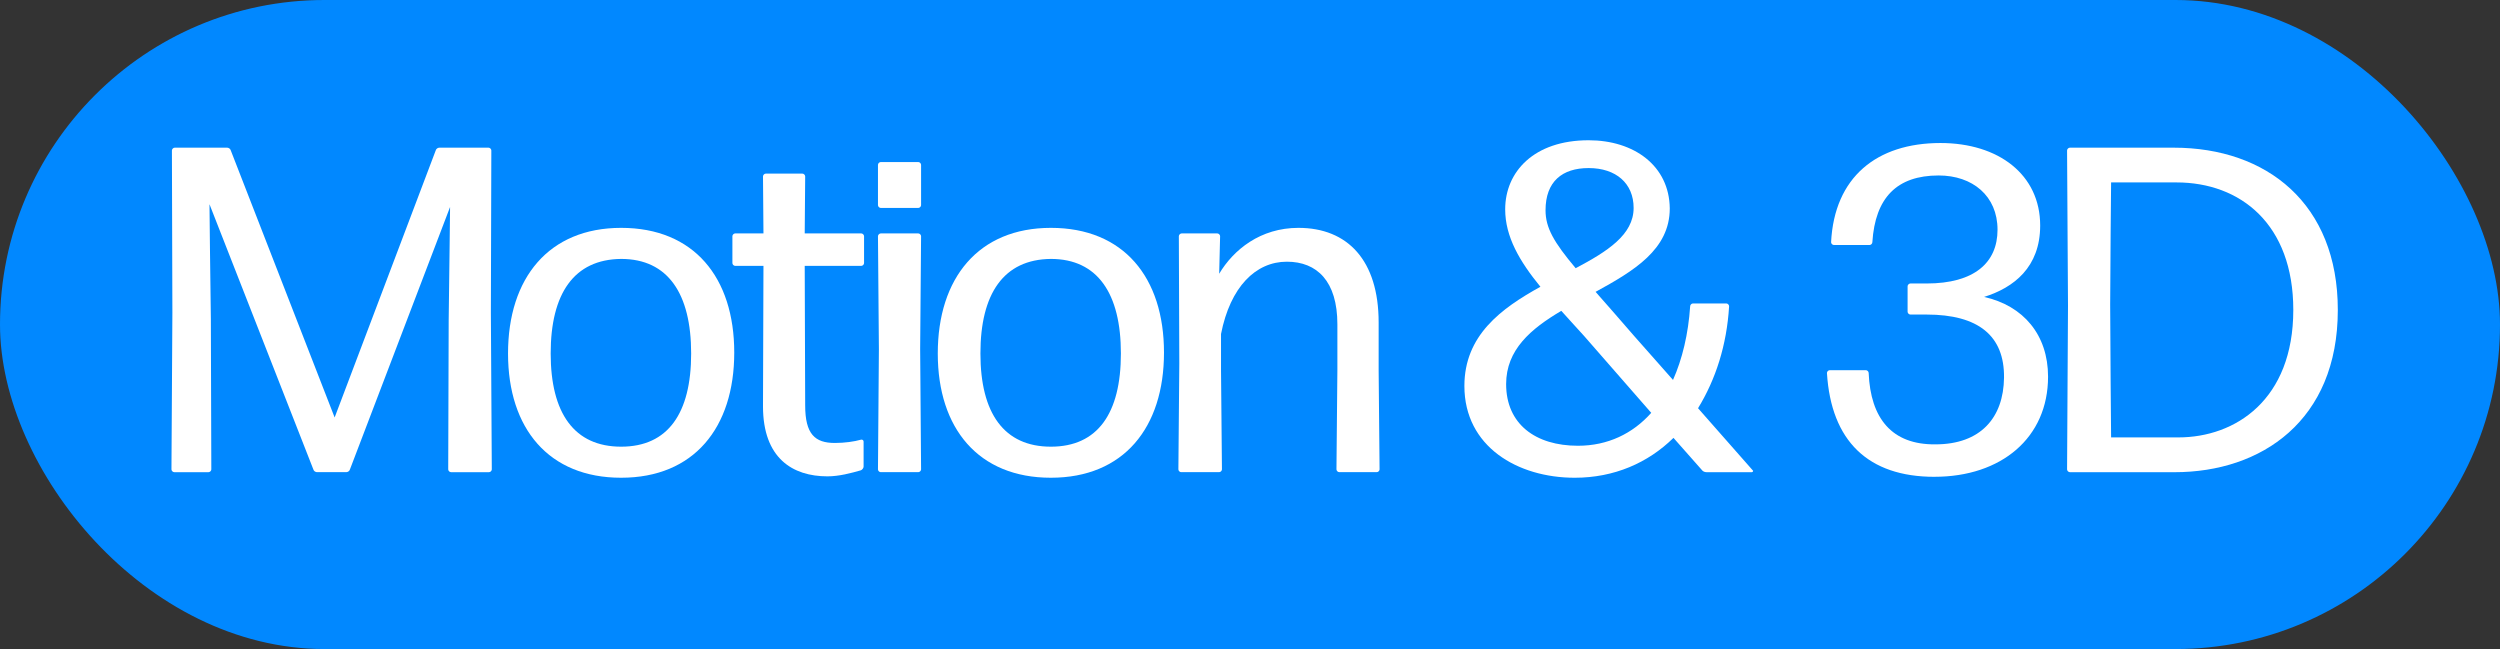
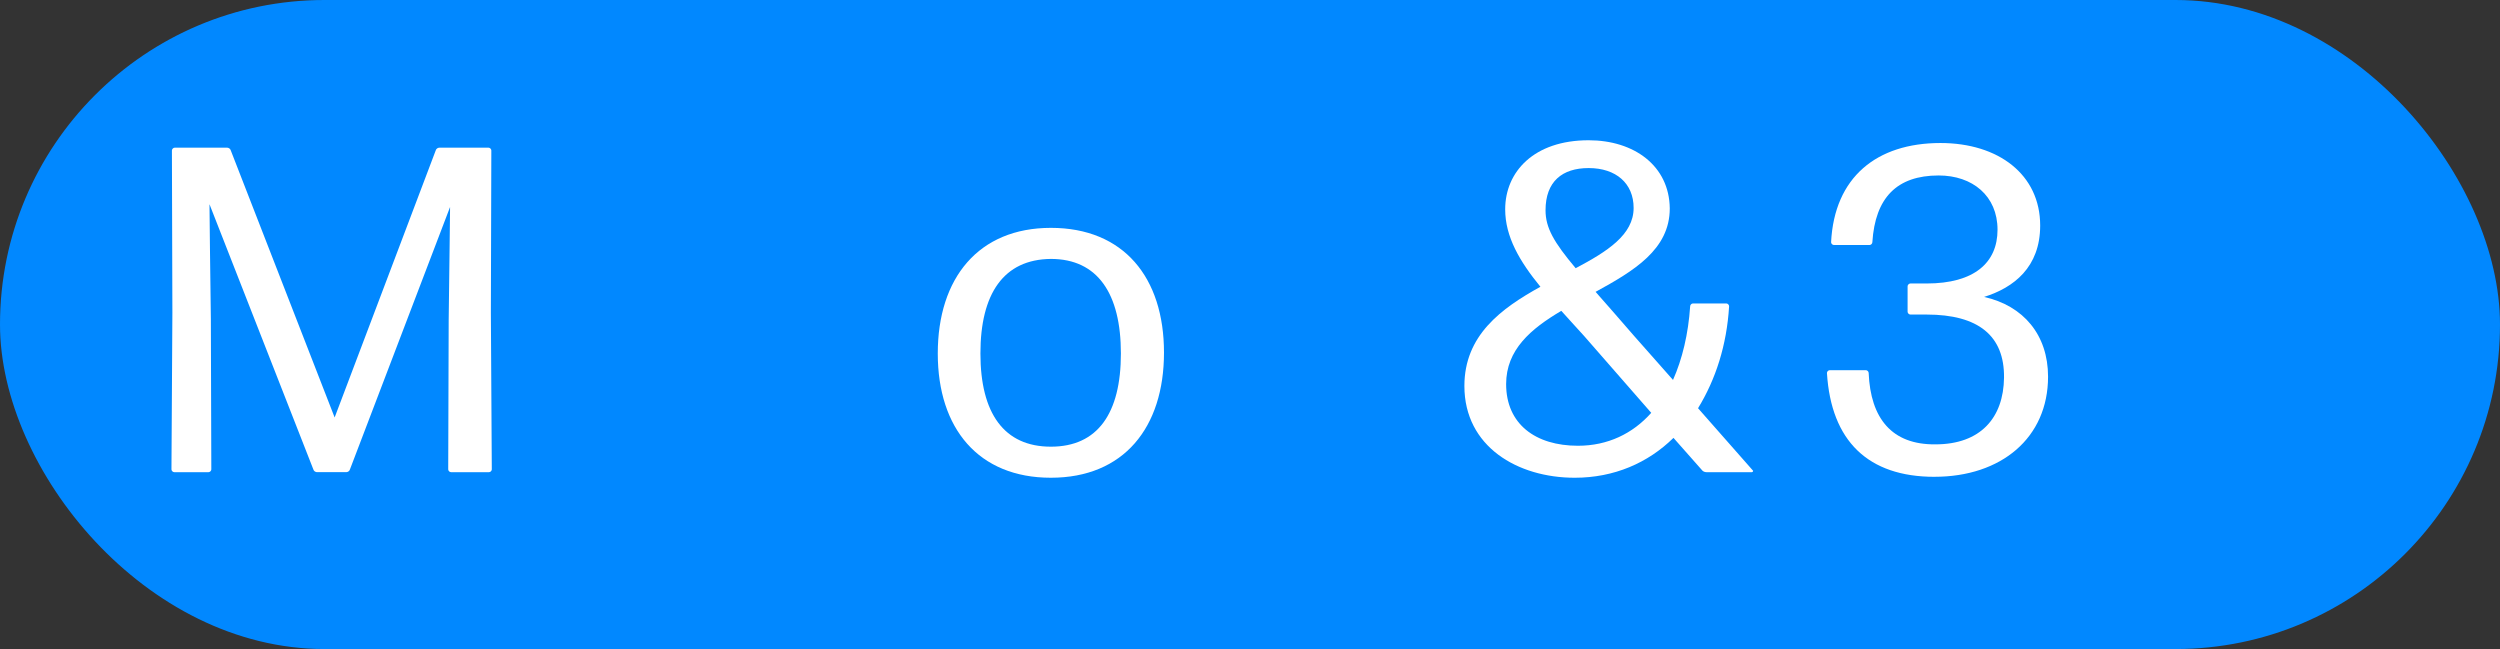
<svg xmlns="http://www.w3.org/2000/svg" id="a" data-name="Layer 1" width="161.777" height="42" viewBox="0 0 161.777 42">
  <rect x="0" y="0" width="161.777" height="42" fill="#333333" stroke="none" />
  <rect x="0" y="0" width="161.777" height="42" rx="21" ry="21" fill="#0188ff" />
  <g>
    <path d="M13.645,20.715l.03,9.66c0,.09-.09.18-.18.18h-2.22c-.09,0-.18-.09-.18-.18l.06-10.139-.03-10.5c0-.09.09-.18.18-.18h3.39c.09,0,.21.06.24.18l6.72,17.279,6.54-17.279c.03-.12.15-.18.24-.18h3.18c.09,0,.18.09.18.18l-.03,10.5.06,10.139c0,.09-.09.18-.18.18h-2.46c-.09,0-.18-.09-.18-.18l.03-9.66.06-4.74.03-2.58-6.479,16.979c-.03.12-.15.18-.24.18h-1.89c-.09,0-.21-.06-.24-.18l-6.72-17.159.03,2.82.06,4.68Z" fill="#fff" />
-     <path d="M40.195,30.915c-4.68,0-7.32-3.18-7.32-8.04,0-4.89,2.64-8.13,7.32-8.13,4.709,0,7.319,3.21,7.319,8.07s-2.61,8.1-7.319,8.1ZM40.195,28.905c3.03,0,4.53-2.16,4.53-6.03s-1.5-6.12-4.53-6.12c-3.06.03-4.56,2.25-4.56,6.12s1.53,6.03,4.56,6.03Z" fill="#fff" />
-     <path d="M55.884,30.195c0,.09-.09.21-.18.24-.63.18-1.41.39-2.16.39-2.25,0-4.17-1.17-4.17-4.53l.03-9.09h-1.83c-.09,0-.18-.09-.18-.18v-1.74c0-.09.09-.18.18-.18h1.83l-.03-3.69c0-.09.09-.18.18-.18h2.37c.09,0,.18.09.18.18l-.03,3.69h3.66c.09,0,.18.09.18.18v1.74c0,.09-.09.18-.18.18h-3.66l.03,9.03c0,1.86.63,2.43,1.92,2.43.63,0,1.26-.09,1.68-.21.09-.03.18.03.18.12v1.62Z" fill="#fff" />
-     <path d="M56.994,13.456c-.09,0-.18-.09-.18-.18v-2.61c0-.09.09-.18.18-.18h2.43c.09,0,.18.09.18.18v2.61c0,.09-.09.18-.18.18h-2.43ZM56.994,30.555c-.09,0-.18-.09-.18-.18l.06-7.77-.06-7.32c0-.09.09-.18.18-.18h2.43c.09,0,.18.09.18.18l-.06,7.29.06,7.799c0,.09-.09.18-.18.18h-2.43Z" fill="#fff" />
    <path d="M68.004,30.915c-4.68,0-7.32-3.18-7.32-8.04,0-4.89,2.64-8.13,7.32-8.13,4.709,0,7.319,3.21,7.319,8.07s-2.61,8.1-7.319,8.1ZM68.004,28.905c3.03,0,4.53-2.16,4.53-6.03s-1.5-6.12-4.53-6.12c-3.06.03-4.56,2.25-4.56,6.12s1.53,6.03,4.56,6.03Z" fill="#fff" />
-     <path d="M76.434,30.555c-.09,0-.18-.09-.18-.18l.06-6.87-.03-8.22c0-.09.09-.18.18-.18h2.31c.09,0,.18.09.18.18l-.06,2.43c.93-1.56,2.669-2.97,5.129-2.97,3.18,0,5.19,2.1,5.19,6.12v3.09l.06,6.419c0,.09-.09.18-.18.18h-2.43c-.09,0-.18-.09-.18-.18l.06-6.419v-2.97c0-2.79-1.32-4.05-3.27-4.05-2.01,0-3.66,1.62-4.26,4.68v2.34l.06,6.419c0,.09-.09.18-.18.18h-2.46Z" fill="#fff" />
    <path d="M110.422,30.555c-.12,0-.24-.06-.3-.15l-1.83-2.07c-1.65,1.62-3.84,2.58-6.39,2.58-3.69,0-7.14-2.01-7.14-5.939,0-3.27,2.37-5.01,4.92-6.42-1.35-1.65-2.28-3.24-2.28-5.01,0-2.43,1.86-4.47,5.4-4.47,2.94,0,5.22,1.65,5.25,4.41,0,2.67-2.34,4.05-4.8,5.4.69.78,1.53,1.74,2.49,2.85l2.52,2.85c.6-1.35.99-2.97,1.11-4.77,0-.09.09-.18.18-.18h2.16c.09,0,.18.09.18.18-.15,2.52-.87,4.74-2.01,6.6l3.54,4.02c.06.03,0,.12-.06.12h-2.94ZM102.113,28.845c1.92,0,3.54-.78,4.74-2.13l-4.35-4.98c-.51-.57-1.02-1.11-1.47-1.62-1.979,1.17-3.57,2.52-3.57,4.74,0,2.58,1.89,3.99,4.65,3.99ZM100.013,13.606c0,1.14.54,2.07,1.95,3.75,2.04-1.08,3.75-2.16,3.75-3.9,0-1.59-1.14-2.58-2.91-2.58-1.71,0-2.79.87-2.79,2.73Z" fill="#fff" />
    <path d="M125.183,30.855c-4.29,0-6.69-2.31-6.96-6.72,0-.09.09-.18.18-.18h2.34c.09,0,.18.09.18.18.12,2.94,1.5,4.65,4.32,4.62,2.91,0,4.41-1.71,4.439-4.32.03-2.7-1.65-4.08-5.01-4.08h-1.05c-.09,0-.18-.09-.18-.18v-1.65c0-.09.09-.18.18-.18h1.05c3.09,0,4.59-1.35,4.59-3.48,0-2.19-1.62-3.51-3.81-3.51-2.7,0-4.11,1.44-4.29,4.32,0,.09-.09.18-.18.18h-2.31c-.09,0-.18-.09-.18-.18.21-4.2,2.94-6.42,7.08-6.42,3.75,0,6.45,2.04,6.45,5.34,0,2.7-1.71,4.02-3.63,4.62,2.55.57,4.14,2.459,4.14,5.16,0,3.96-3.03,6.479-7.35,6.479Z" fill="#fff" />
-     <path d="M133.942,30.555c-.09,0-.18-.09-.18-.18l.06-10.589-.06-10.05c0-.09.09-.18.18-.18h6.72c6.03,0,10.62,3.63,10.62,10.5,0,7.169-4.95,10.5-10.56,10.5h-6.78ZM136.612,28.305h4.35c3.69,0,7.439-2.43,7.439-8.25,0-5.55-3.42-8.25-7.56-8.25h-4.23c0,.03-.06,6.029-.06,7.919,0,1.95.06,8.55.06,8.58Z" fill="#fff" />
  </g>
</svg>